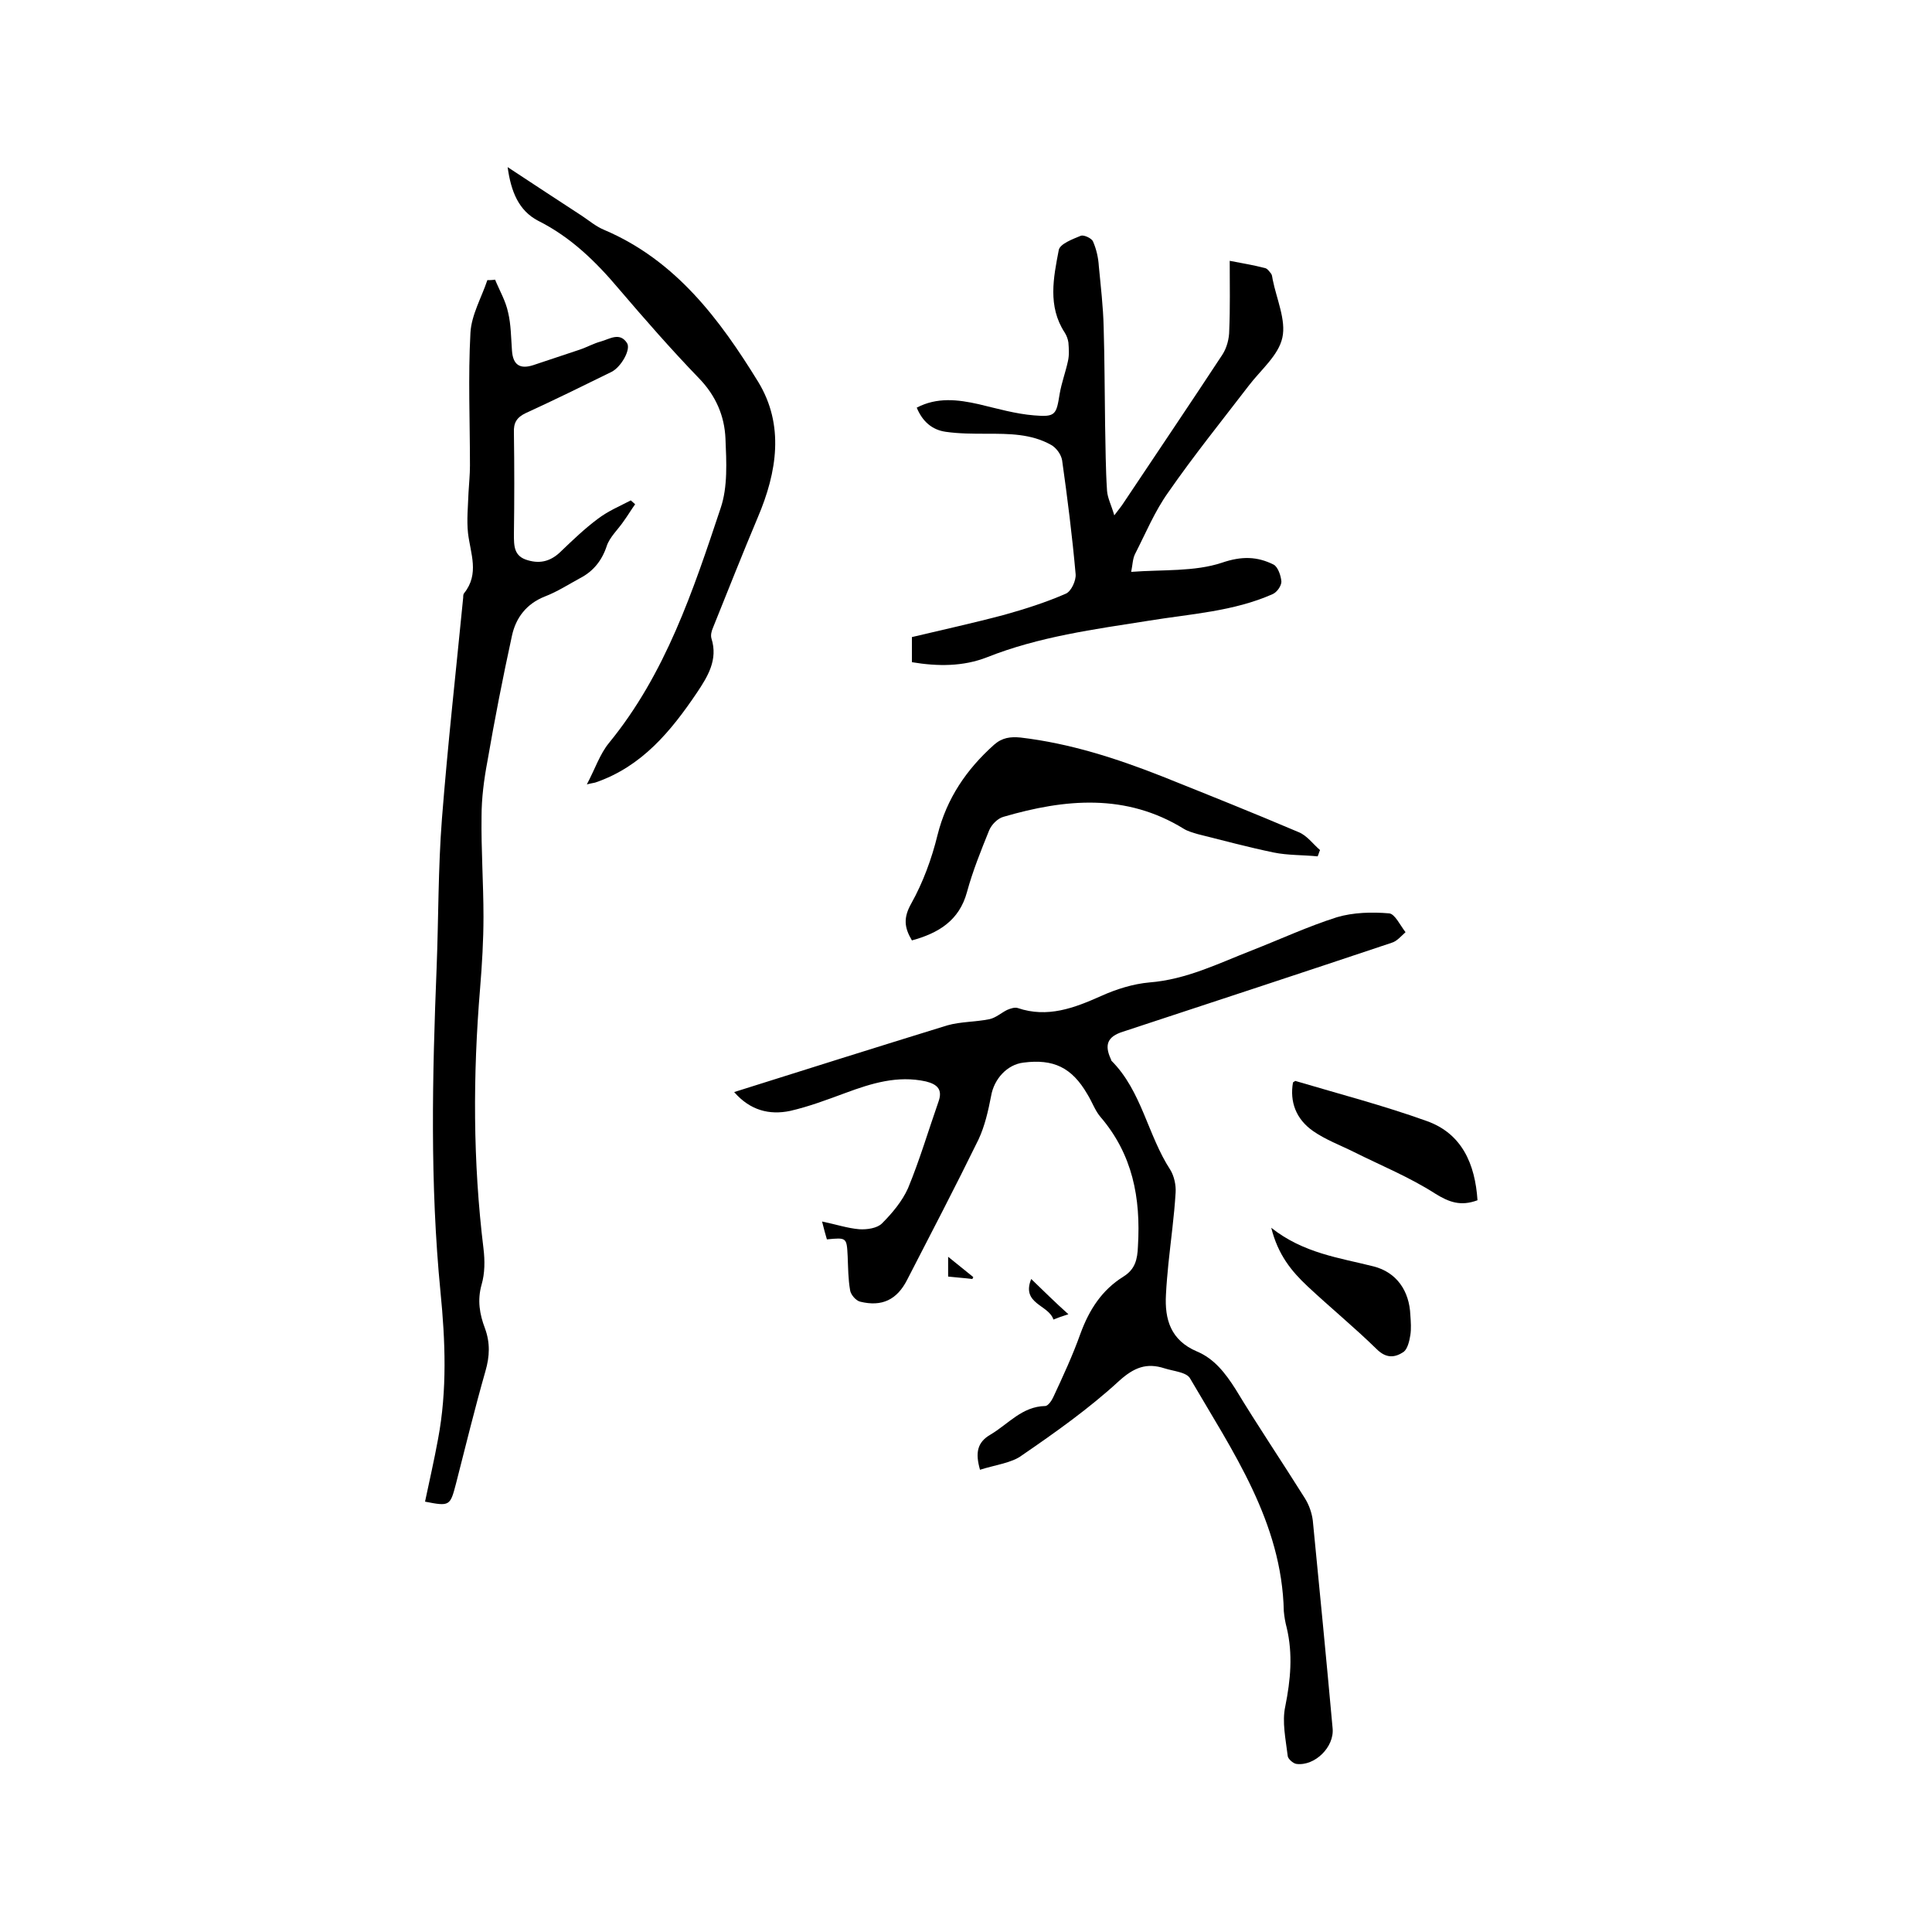
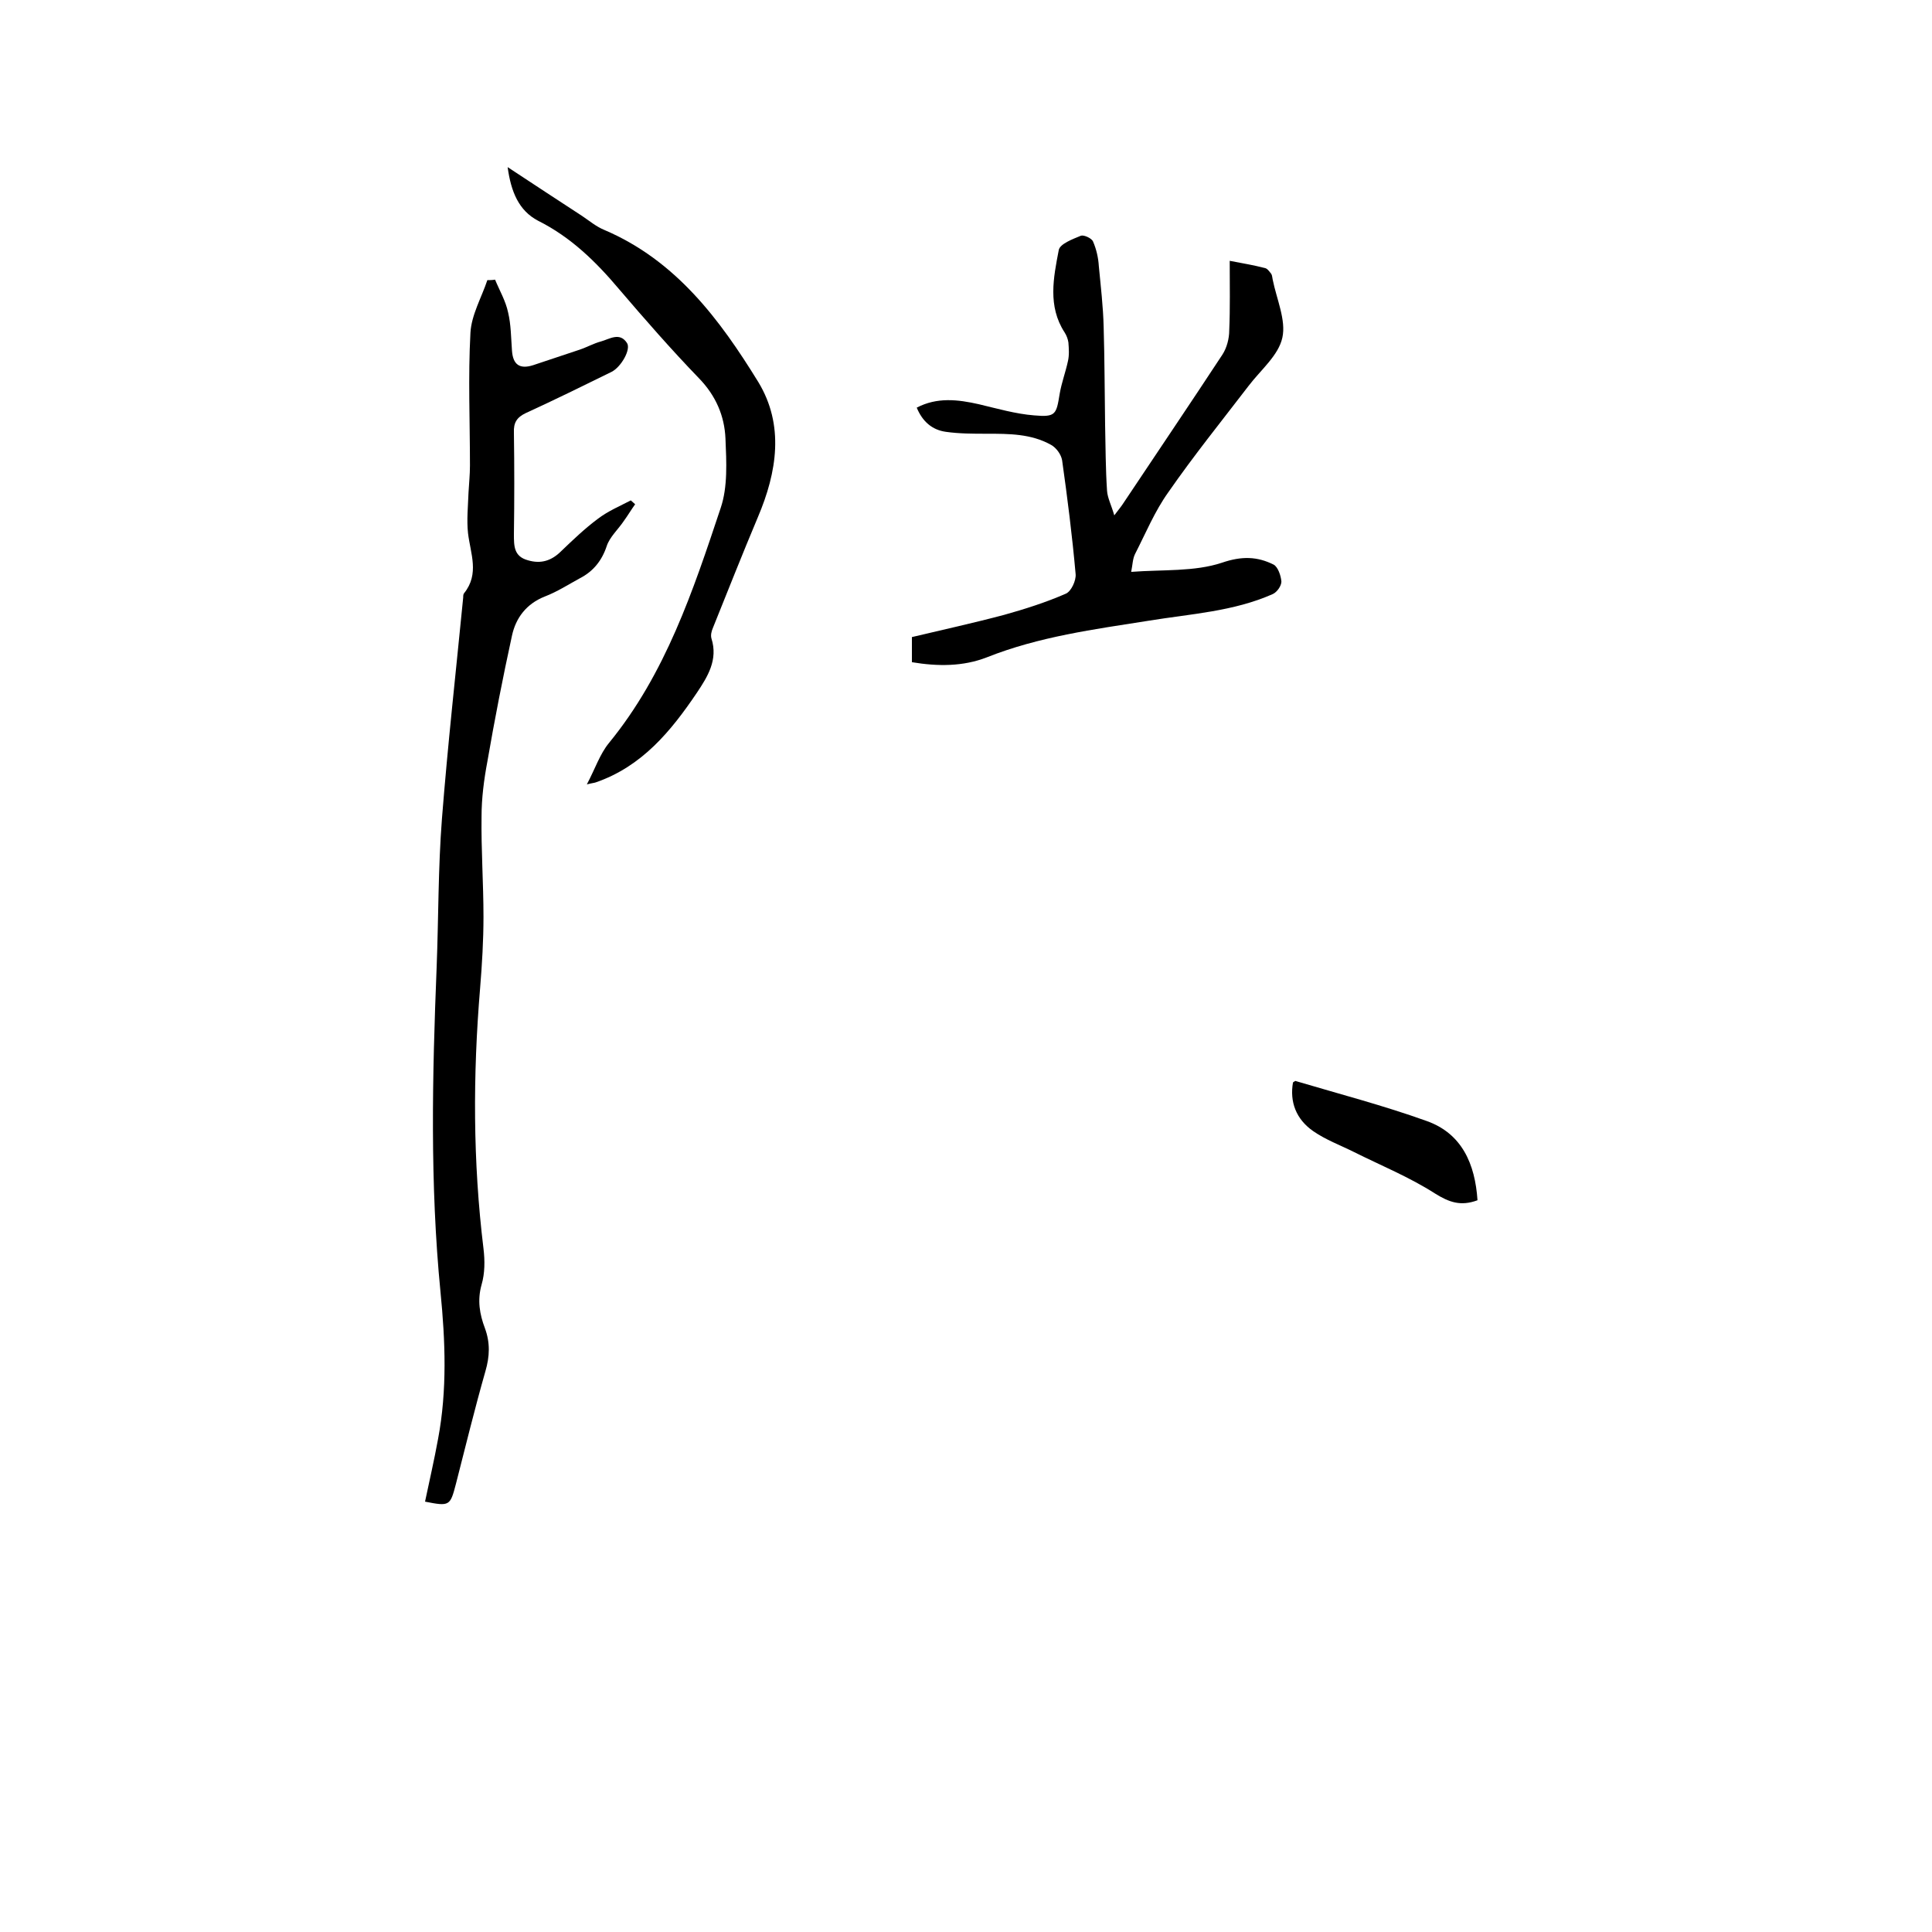
<svg xmlns="http://www.w3.org/2000/svg" enable-background="new 0 0 400 400" viewBox="0 0 400 400">
-   <path d="m202.9 304.3c-1-3.5-.6-5.7 2.2-7.3 3.7-2.2 6.5-5.8 11.3-5.9.6 0 1.4-1.2 1.7-1.9 2-4.3 4-8.6 5.6-13.1 1.8-4.9 4.4-9 8.9-11.8 2.4-1.5 2.9-3.5 3-6.3.6-10-1.1-19-7.8-26.8-1.1-1.3-1.7-3.1-2.7-4.7-3.2-5.5-7-7.3-13.2-6.5-3.4.4-6.1 3.4-6.7 6.9-.6 3.1-1.3 6.2-2.6 9-4.8 9.8-9.8 19.4-14.8 29.1-2.1 4.1-5.2 5.6-9.7 4.5-.9-.2-2-1.5-2.1-2.4-.4-2.3-.4-4.6-.5-7-.2-3.9-.2-3.9-4.3-3.5-.3-1-.6-2.1-1-3.7 2.9.6 5.3 1.4 7.7 1.6 1.6.1 3.7-.2 4.7-1.2 2.1-2.1 4.2-4.6 5.4-7.3 2.4-5.8 4.2-11.9 6.3-17.9.9-2.5-.2-3.6-2.6-4.2-5.9-1.3-11.3.4-16.7 2.4-3.8 1.4-7.5 2.8-11.4 3.7-4.3.9-8.3-.1-11.6-3.9 14.9-4.7 29.5-9.3 44.1-13.8 2.8-.8 5.9-.7 8.8-1.3 1.3-.3 2.4-1.3 3.6-1.9.7-.3 1.6-.6 2.2-.4 6.2 2.1 11.7 0 17.3-2.5 3.1-1.4 6.6-2.5 10-2.8 7.6-.6 14.2-3.9 21.1-6.6 5.9-2.3 11.7-5 17.7-6.9 3.4-1 7.2-1.1 10.8-.8 1.2.1 2.3 2.5 3.4 3.9-.9.8-1.8 1.9-2.9 2.2-18.5 6.2-37.1 12.3-55.6 18.4-3.2 1-3.9 2.7-2.5 5.7 0 .1.1.2.1.3 6.3 6.3 7.5 15.4 12.2 22.6.8 1.3 1.2 3.2 1.1 4.7-.3 5-1 9.9-1.5 14.8-.2 2.1-.4 4.2-.5 6.3-.3 5.2 1 9.5 6.4 11.8 3.6 1.5 5.9 4.5 8 7.8 4.6 7.6 9.6 15 14.3 22.5.9 1.4 1.5 3.1 1.7 4.7 1.4 14.3 2.8 28.6 4.1 43 .4 3.9-3.7 7.9-7.5 7.4-.7-.1-1.8-1.1-1.8-1.7-.4-3.4-1.2-7-.5-10.2 1.1-5.5 1.6-10.8.3-16.3-.3-1.1-.5-2.3-.6-3.4-.4-18.5-10.6-33.1-19.4-48.2-.7-1.3-3.4-1.5-5.3-2.1-3.7-1.2-6.3-.2-9.4 2.6-6.2 5.7-13.1 10.6-20.1 15.4-2.1 1.6-5.6 2-8.7 3z" />
  <path d="m102.5 57.9c.9 2.2 2.2 4.4 2.7 6.8.6 2.5.6 5.2.8 7.9.2 2.9 1.6 3.9 4.4 3 3.2-1.1 6.4-2.1 9.6-3.2 1.5-.5 2.9-1.3 4.4-1.7 1.8-.5 3.9-2 5.4.3.9 1.3-1.2 5-3.2 6-5.9 2.9-11.8 5.8-17.7 8.5-1.9.9-2.6 2-2.5 4.1.1 7 .1 14 0 21 0 2.5 0 4.6 2.9 5.4 2.7.8 4.9.1 6.9-1.9 2.4-2.3 4.9-4.7 7.6-6.7 2.1-1.6 4.5-2.6 6.8-3.8.3.3.6.5.9.8-.8 1.1-1.5 2.3-2.3 3.4-1.2 1.8-3 3.4-3.6 5.3-1 3-2.8 5.2-5.5 6.6-2.4 1.3-4.7 2.8-7.3 3.8-3.8 1.5-6 4.4-6.8 8.1-1.9 8.7-3.6 17.4-5.1 26.1-.7 3.7-1.2 7.6-1.2 11.3-.1 6.9.4 13.9.4 20.8 0 4.9-.3 9.9-.7 14.8-1.5 18-1.5 35.9.7 53.9.3 2.5.3 5.1-.4 7.5-.9 3.2-.4 6.1.7 9 1.1 3 1 5.8.1 8.9-2.2 7.7-4.1 15.5-6.1 23.3-1.2 4.6-1.3 4.7-6.4 3.7.9-4.3 1.9-8.6 2.7-13 1.9-10.1 1.5-20.3.5-30.4-2.2-22.4-1.7-44.8-.8-67.2.4-10.3.3-20.5 1.1-30.8 1.2-15.3 2.9-30.5 4.4-45.8 0-.3 0-.7.2-.9 3.2-4 1.3-8.2.8-12.4-.3-2.7 0-5.6.1-8.4.1-1.9.3-3.7.3-5.6 0-9.2-.4-18.4.1-27.5.2-3.7 2.3-7.3 3.5-10.9.4 0 1 0 1.6-.1z" />
  <path d="m230.7 106.7c.9-1.2 1.5-1.9 2-2.7 6.8-10.2 13.7-20.4 20.4-30.6.9-1.4 1.4-3.3 1.4-5 .2-4.6.1-9.3.1-14.4 2.6.5 5 .9 7.3 1.5.5.1.9.7 1.3 1.2.2.3.2.8.3 1.2.8 4 2.8 8.4 2 12-.8 3.7-4.5 6.7-7 10-5.6 7.3-11.4 14.5-16.6 22-2.8 3.9-4.7 8.5-6.9 12.8-.5 1-.5 2.2-.8 3.7 6.5-.5 13.1 0 18.8-1.9 4.1-1.4 7.3-1.3 10.7.4.9.5 1.5 2.3 1.6 3.5 0 .9-.9 2.2-1.8 2.6-8.1 3.6-17 4.1-25.6 5.5-11.4 1.8-22.8 3.3-33.6 7.6-4.9 1.9-10.1 1.9-15.5 1 0-1.5 0-3 0-5.2 6.3-1.5 12.7-2.9 19.1-4.6 4.3-1.2 8.7-2.6 12.8-4.4 1.1-.5 2.1-2.7 2-4-.7-7.9-1.7-15.8-2.8-23.6-.2-1.2-1.2-2.6-2.3-3.2-4.1-2.3-8.7-2.3-13.3-2.3-2.8 0-5.7 0-8.5-.4s-4.8-2.1-6-5c4.2-2.2 8.5-1.7 12.9-.7 3.8.9 7.6 2 11.4 2.3 4.5.4 4.6-.2 5.3-4.5.4-2.3 1.2-4.4 1.7-6.7.3-1.3.2-2.6.1-3.9-.1-.7-.4-1.5-.8-2.1-3.5-5.4-2.3-11.3-1.2-17 .2-1.3 2.9-2.3 4.6-3 .6-.2 2.2.5 2.5 1.2.7 1.6 1.1 3.4 1.2 5.1.4 4.2.9 8.4 1 12.6.2 6.7.2 13.5.3 20.3.1 4.5.1 9.1.4 13.6.1 1.5.9 3 1.5 5.1z" />
  <path d="m105.1 34.6c5.6 3.7 10.5 6.9 15.4 10.1 1.5 1 2.9 2.2 4.6 2.9 14.8 6.3 23.9 18.5 31.9 31.5 5.4 8.9 3.9 18.6-.1 28-3.2 7.6-6.2 15.2-9.3 22.9-.3.7-.5 1.5-.3 2.2 1.4 4.4-.8 7.9-3 11.2-5.4 8-11.4 15.3-21 18.6-.3.1-.6.1-1.8.4 1.7-3.2 2.7-6.3 4.6-8.6 11.7-14.3 17.4-31.5 23.1-48.6 1.5-4.4 1.2-9.6 1-14.4-.2-4.7-2-8.9-5.5-12.5-5.7-5.9-11.2-12.2-16.5-18.4-4.8-5.7-10-10.8-16.8-14.2-4-2.1-5.6-6-6.3-11.1z" />
-   <path d="m188.8 194.7c-1.6-2.7-1.8-4.7-.1-7.7 2.4-4.3 4.2-9.2 5.4-14.1 1.9-7.6 6-13.6 11.7-18.7 1.7-1.5 3.4-1.7 5.5-1.5 10.2 1.2 19.8 4.3 29.2 8 9.5 3.8 19 7.6 28.4 11.6 1.7.7 2.9 2.4 4.4 3.7-.2.4-.3.9-.5 1.3-3-.3-6.2-.2-9.1-.8-5.3-1.1-10.5-2.5-15.7-3.8-1-.3-2.1-.6-2.9-1.1-12-7.4-24.6-6.2-37.3-2.5-1.2.3-2.5 1.6-3 2.8-1.7 4.2-3.4 8.4-4.6 12.8-1.6 5.9-5.9 8.5-11.4 10z" />
  <path d="m305.9 248.5c-3.5 1.3-5.9.4-8.8-1.4-5.3-3.4-11.2-5.8-16.8-8.6-2.8-1.4-5.8-2.5-8.4-4.3-3.6-2.5-4.9-6.1-4.2-10.1.2-.1.4-.3.5-.3 9.1 2.7 18.3 5.1 27.2 8.3 7.3 2.6 10 8.9 10.5 16.4z" />
-   <path d="m263.2 254.2c6.7 5.3 14.1 6.2 21.2 8 4.7 1.2 7.4 5 7.6 10.1.1 1.4.2 2.8 0 4.1s-.6 2.9-1.4 3.5c-1.8 1.2-3.6 1.4-5.6-.6-4.6-4.5-9.6-8.6-14.3-13-3.3-3.1-6.1-6.5-7.5-12.1z" />
-   <path d="m221.2 272.1c-1.3.4-2.1.7-3.1 1.1-1-3.1-6.7-3.2-4.6-8.4 2.5 2.4 4.9 4.8 7.7 7.3z" />
-   <path d="m201.3 264.8c-1.6-.2-3.2-.3-5-.5 0-1.2 0-2.4 0-4.1 2 1.6 3.6 2.9 5.2 4.2 0 .1-.1.3-.2.4z" />
</svg>